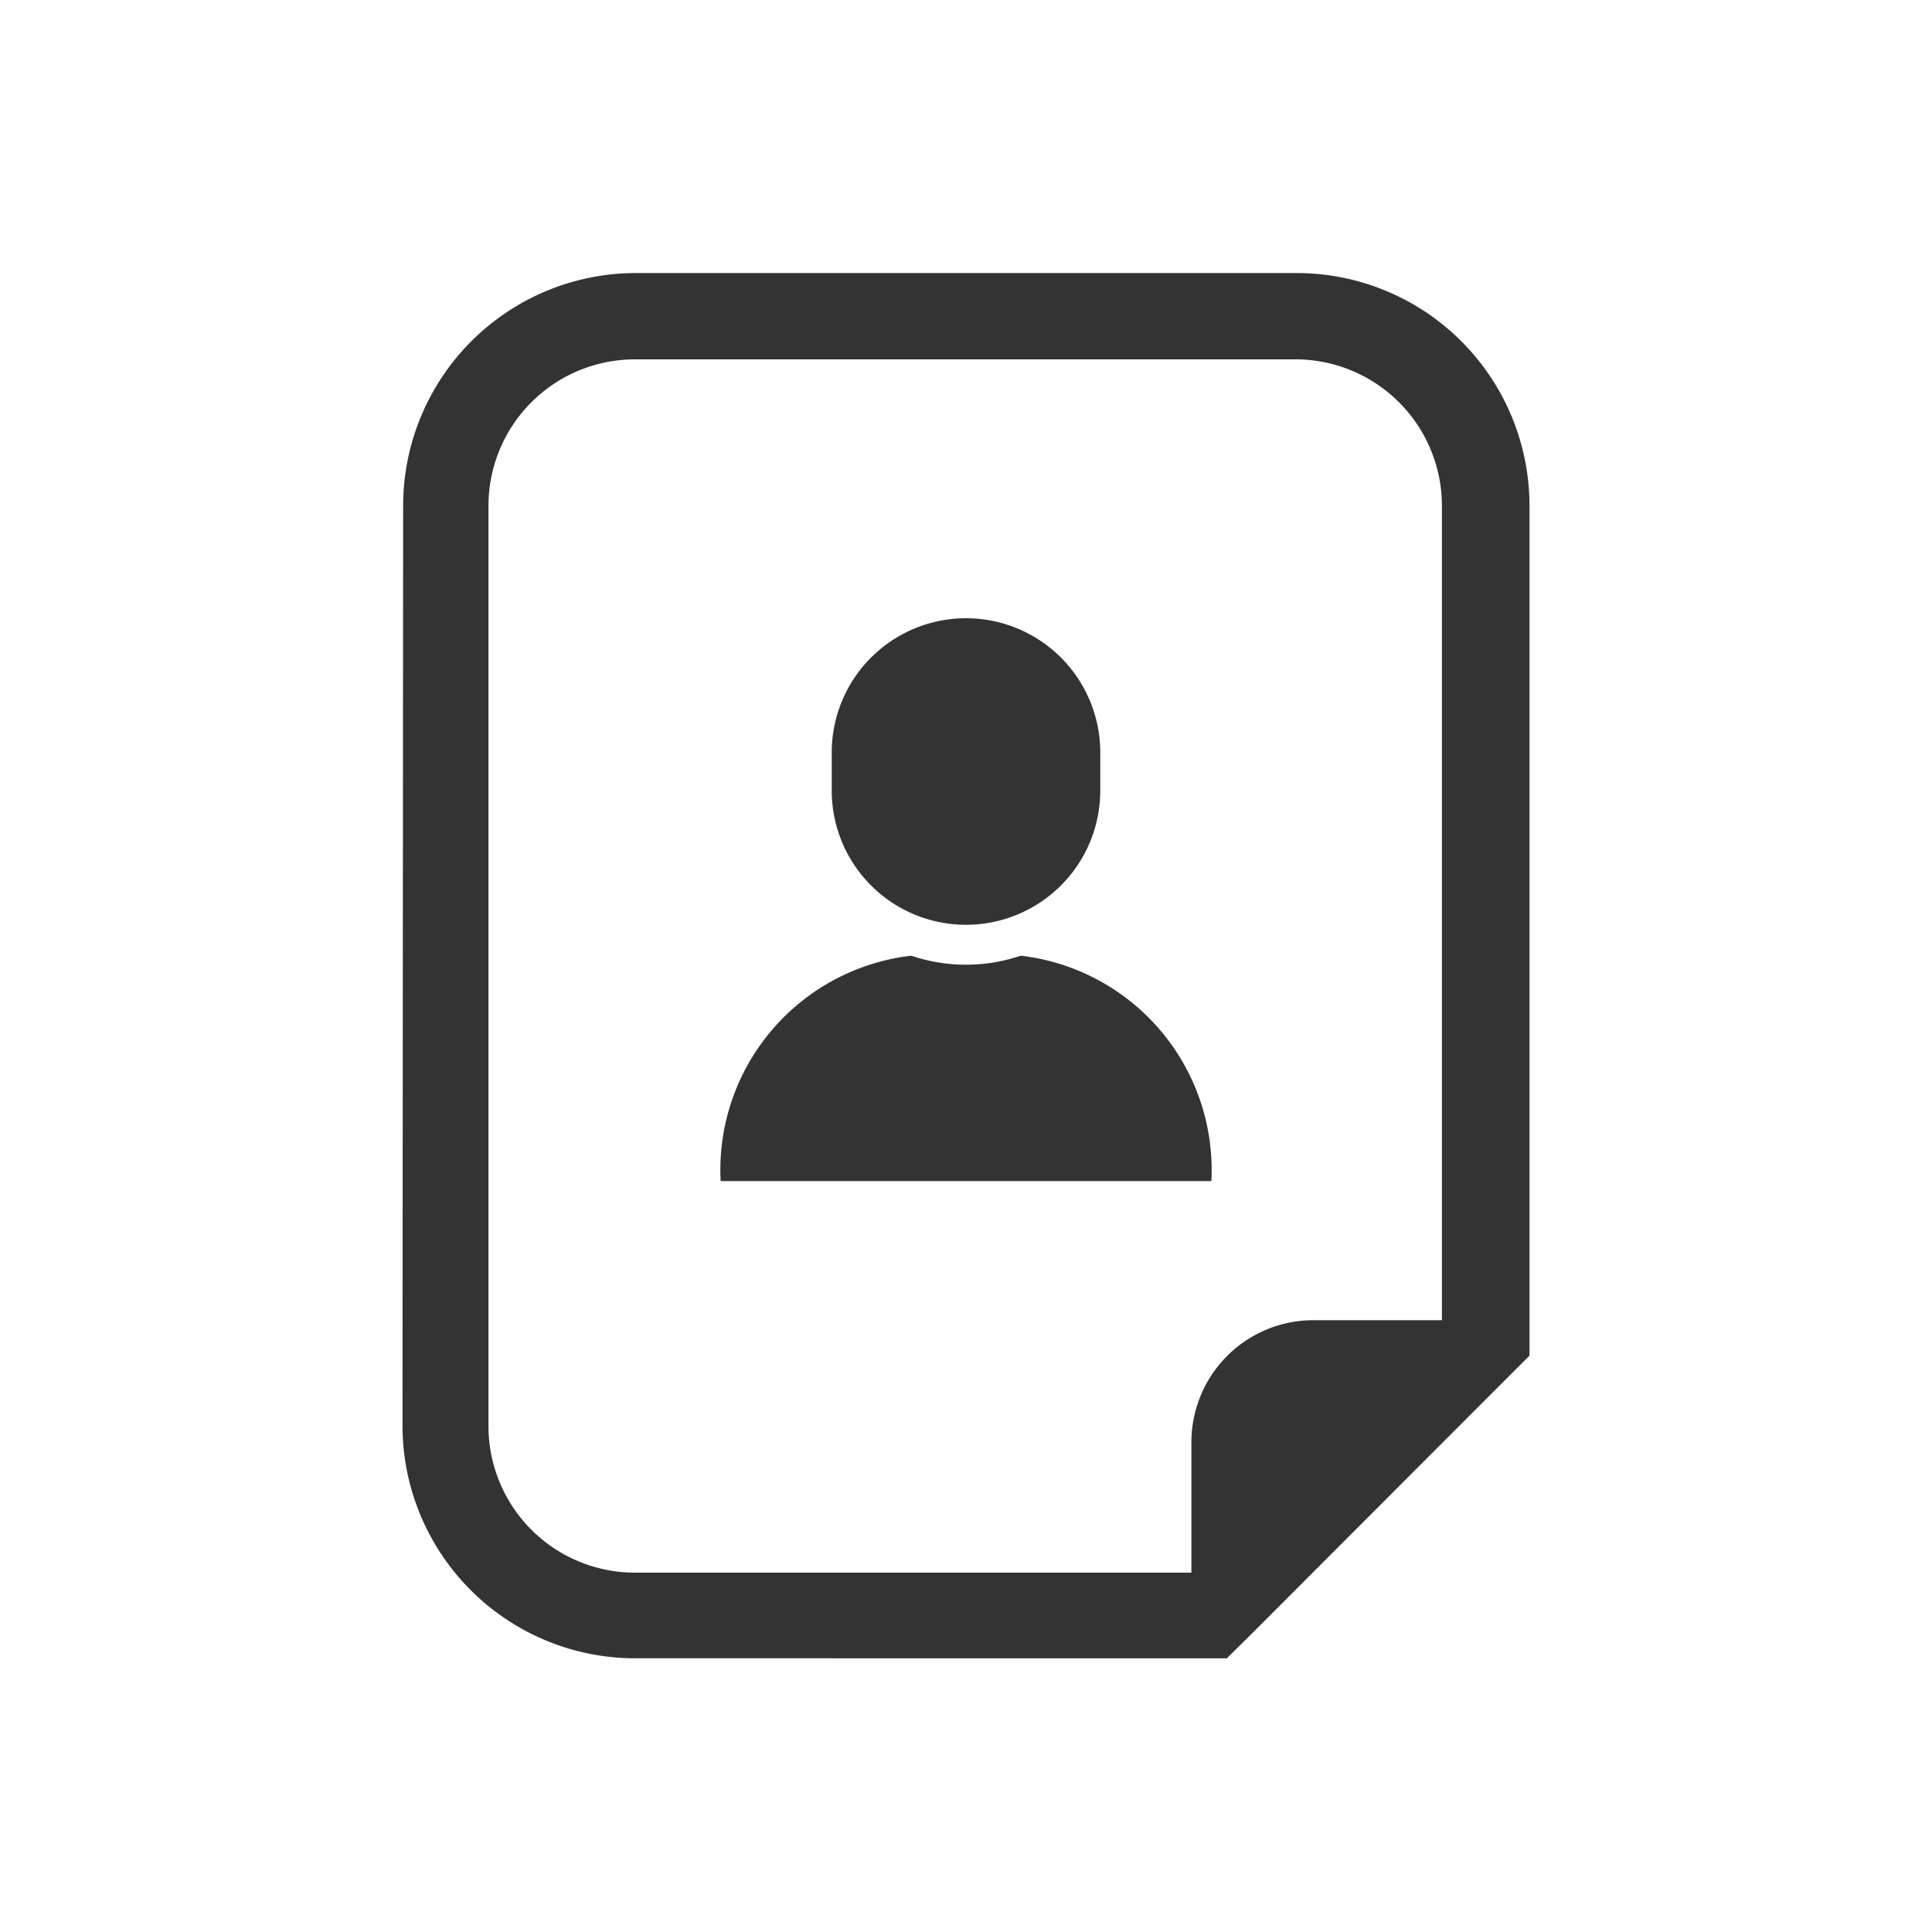
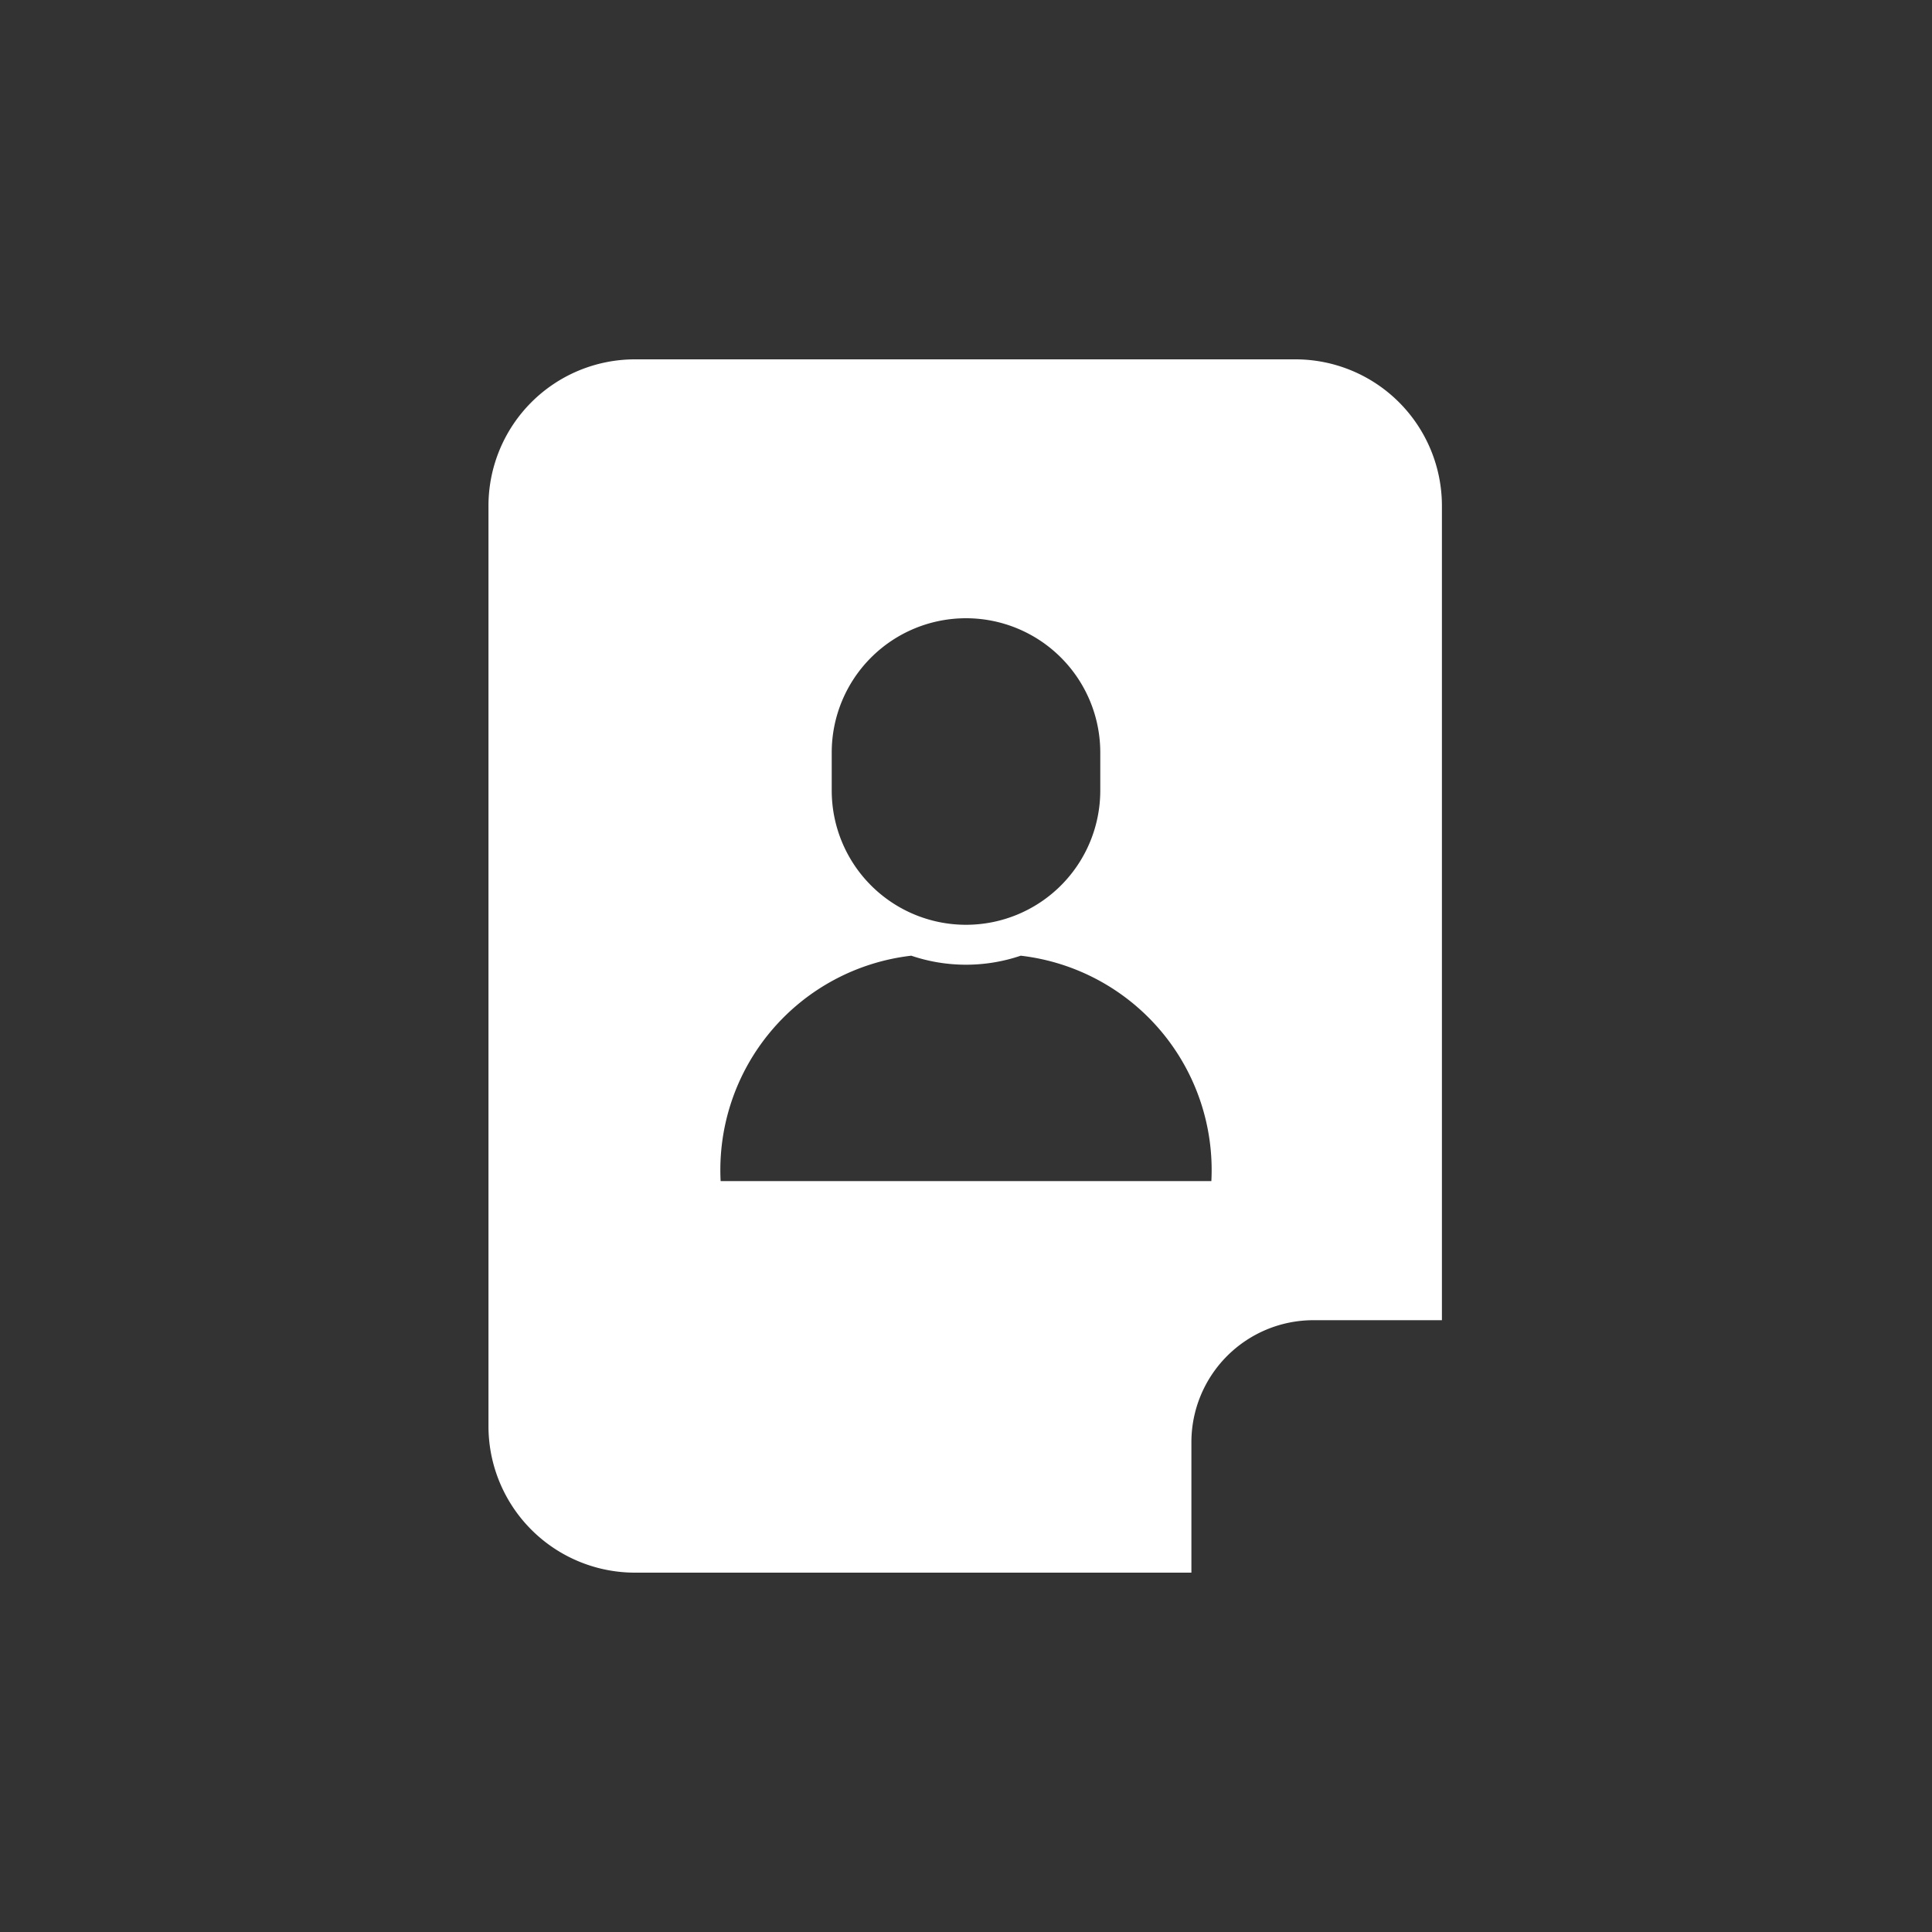
<svg xmlns="http://www.w3.org/2000/svg" id="レイヤー_1のコピー" data-name="レイヤー 1のコピー" viewBox="0 0 60 60">
  <rect x="0" y="0" width="60" height="60" fill="#333333" stroke="none" />
  <defs>
    <style>.cls-1{fill:#fff;}</style>
  </defs>
  <title>home-contentsmenu-05</title>
  <path class="cls-1" d="M19.72,48.84H37V44.79A3.79,3.79,0,0,1,40.78,41h4V15.71a4.55,4.55,0,0,0-4.55-4.55H19.72a4.55,4.55,0,0,0-4.55,4.55V44.29A4.55,4.55,0,0,0,19.72,48.84Zm6.11-25.47a4.17,4.17,0,1,1,8.34,0v1.18a4.17,4.17,0,1,1-8.34,0Zm2.47,6.31a5.3,5.3,0,0,0,3.4,0,6.7,6.7,0,0,1,5.92,7H22.38A6.7,6.7,0,0,1,28.3,29.68Z" />
-   <path class="cls-1" d="M-290-38V160H143V-38ZM119.89,47.87l2.18,5.19-5.19-2.18a15.66,15.66,0,1,1,3-3Zm-46.37-40a22.52,22.52,0,0,1,38.2,12.4A18.63,18.63,0,0,0,90.54,46.33a22.52,22.52,0,0,1-14.69-4.55l-7.48,3.15,3.15-7.49A22.54,22.54,0,0,1,73.52,7.88Zm-61,7.83a7.23,7.23,0,0,1,7.22-7.22H40.28a7.23,7.23,0,0,1,7.22,7.22v26.4l-.78.78-7.83,7.84-.79.78H19.72a7.23,7.23,0,0,1-7.22-7.22ZM-51.34,44.54a6.94,6.94,0,0,1,1.75-2.47A8.56,8.56,0,0,1-48.06,41a17.16,17.16,0,0,1,2.21-1.06c1-.39,2-.72,2.82-1.07a10.33,10.33,0,0,0,1.33-.62,4.58,4.58,0,0,0,1-.7,2.39,2.39,0,0,0,.56-.83A2.46,2.46,0,0,0-40,36c0-.28,0-.54,0-.8a9.49,9.49,0,0,0-.25-2,8.6,8.6,0,0,1-1.15-1.69,18.31,18.31,0,0,1-1-2.38,4.48,4.48,0,0,1-1.14-.73,5.19,5.19,0,0,1-1.22-1.69A8.18,8.18,0,0,1-45.31,25a3.42,3.42,0,0,1-.08-.77A3.55,3.55,0,0,1-45,22.62a4,4,0,0,1,.65-.94l-.18-.79v-.08h0v-.07s0-.1,0-.17,0-.27,0-.42a2.64,2.64,0,0,1,0-.28c0-.05,0-.09,0-.13A18.46,18.46,0,0,1-45,16.26a14.28,14.28,0,0,1,.26-2.71,17.38,17.38,0,0,1,.92-3.2,4.27,4.27,0,0,1,.33-.68c.13-.21.28-.42.43-.62a9.52,9.52,0,0,1,1-1.08,6.3,6.3,0,0,1,.6-.52,2.73,2.73,0,0,1,.3-.21l.18-.09a.46.46,0,0,1,.14-.05,1,1,0,0,1,.22,0l.16,0a.56.56,0,0,1,.19.07h0l.12.06.2.08a5,5,0,0,0,.58.19,10.83,10.83,0,0,0,1.66.38,3.53,3.53,0,0,0,.51,0l.28,0,.29,0c.22,0,.49-.11.84-.17l.85-.12c.87-.08,1.65-.16,2.4-.16A7.43,7.43,0,0,1-31,7.53a5.24,5.24,0,0,1,1.5.56,5.54,5.54,0,0,1,1,.65,8.74,8.74,0,0,1,1,1.06,6.56,6.56,0,0,1,2.44,1.32,6.16,6.16,0,0,1,1.55,2.17,8,8,0,0,1,.5,1.64,11.2,11.2,0,0,1,.21,2.22,16.75,16.75,0,0,1-.31,3.1c-.12.64-.25,1.19-.36,1.6a4.28,4.28,0,0,1,.55.87,3.39,3.39,0,0,1,.33,1.49,3.42,3.42,0,0,1-.08.77,7.62,7.62,0,0,1-.91,2.31,4.75,4.75,0,0,1-1.34,1.4,4.3,4.3,0,0,1-.66.36,18.31,18.31,0,0,1-1,2.38,8.74,8.74,0,0,1-1.15,1.69,9.49,9.49,0,0,0-.25,2,7.39,7.39,0,0,0,0,.8,2.41,2.41,0,0,0,.31,1,2.72,2.72,0,0,0,.65.76,4.64,4.64,0,0,0,.65.45A15.61,15.61,0,0,0-24,39.21c.93.35,1.93.7,2.91,1.16a11.3,11.3,0,0,1,1.9,1.1,7.33,7.33,0,0,1,2.09,2.26,7.46,7.46,0,0,1,.74,1.82A9.82,9.82,0,0,1-16,48.14a1.62,1.62,0,0,1-.1.54,2.05,2.05,0,0,1-.25.46,3.5,3.5,0,0,1-.83.79,5.64,5.64,0,0,1-.77.48,10.84,10.84,0,0,1-1.35.6,19.15,19.15,0,0,1-2.39.73A36.38,36.38,0,0,1-26,52.5a66.78,66.78,0,0,1-8,.43,65.06,65.06,0,0,1-9-.56A27.39,27.39,0,0,1-48.68,51a9.31,9.31,0,0,1-2.2-1.13,3.27,3.27,0,0,1-.75-.73,1.61,1.61,0,0,1-.26-.46,1.47,1.47,0,0,1-.11-.56A9.22,9.22,0,0,1-51.34,44.54Zm-162.16-.25a7.23,7.23,0,0,1-7.22,7.22h-20.56a7.23,7.23,0,0,1-7.22-7.22V20.88l.78-.79L-236.9,9.27l.79-.78h15.39a7.23,7.23,0,0,1,7.22,7.22Zm47.37,3a17.28,17.28,0,0,0-12.66-5.46h-8.71V12.69h8.71a17.31,17.31,0,0,1,12.66,5.45Zm23.63-5.46h-8.71a17.28,17.28,0,0,0-12.66,5.46V18.14a17.31,17.31,0,0,1,12.66-5.45h8.71Zm61,6.42a4.4,4.4,0,0,1-.75,2.45,4.33,4.33,0,0,1-1.93,1.58,4.2,4.2,0,0,1-1.7.35h-26.24a4.4,4.4,0,0,1-2.45-.75A4.33,4.33,0,0,1-116.15,50a4.2,4.2,0,0,1-.35-1.7V16.84a4.4,4.4,0,0,1,.75-2.45,4.35,4.35,0,0,1,1.93-1.59,4.37,4.37,0,0,1,1.7-.34h3.78V11.8h5.47a3.19,3.19,0,0,1,0-.54A3.91,3.91,0,0,1-99,7.35a3.91,3.91,0,0,1,3.91,3.91,3.19,3.19,0,0,1,0,.54h5.47v.66h3.78a4.39,4.39,0,0,1,2.45.74,4.39,4.39,0,0,1,1.58,1.93,4.29,4.29,0,0,1,.35,1.71Zm67.78,69.14H-27.45v-8.89H-39.52v8.89H-54.28V82.76h11.65V72.59h17.26V82.76h11.65ZM51,98V108.4a1,1,0,0,1-1,.82h-2.1a.87.87,0,0,0-.92.92v6.45a.93.93,0,0,1-1,.82H41.06a.85.85,0,0,1-.92-.82v-6.45a.94.94,0,0,0-1-.92H20.86a.94.94,0,0,0-1,.92v6.45a.85.85,0,0,1-.92.82H14a.93.93,0,0,1-1-.82v-6.45a.87.87,0,0,0-.92-.92H10a1,1,0,0,1-1-.82V98c-4.48,0-4.48-8.4,0-8.4V76.06a3.68,3.68,0,0,1,3.83-3.47H47.19A3.68,3.68,0,0,1,51,76.06V89.59C55.5,89.59,55.5,98,51,98Zm66.19,10.8a4.52,4.52,0,0,1-4.83,3.81l-.5-.06.05.06-26,10.1L89,114.05,79,117.71l1.14-6.56.25-.12a5.45,5.45,0,0,0-3.81-4.76c-1.53-.62-2.87-.16-4.38-.16s-1.59-.55-2-1.75.16-1.91.16-2.62-.16-.95-.55-1.19a2.18,2.18,0,0,1-.8-.64c-.24-.32.32-1,.32-1a1.6,1.6,0,0,1-.64-.55c-.16-.32.48-1.12.48-1.75s-.56-.64-1.27-.8-1.52-.71-1.2-1.51A49.58,49.58,0,0,0,68.34,89c.16-1-.31-.71-.47-2.46-.15-1.6,1-5.24,1.52-6.59a2.11,2.11,0,0,0-.34.16l-1.2,1.47s-.56-2.2,1.12-5.91c.68-1.49,3.21-2.86,5.25-3.69a20.13,20.13,0,0,1,8-1.56c1.32-1.3,3.79-2.64,8.42-2.83l.52,0c.07.06.13-.19.29-.25a22.1,22.1,0,0,1,2.93,0c.2.08.37.41.35.37,4.88-.17,11.6,1.77,14,6a17.93,17.93,0,0,1,1.35,2.83c4.11-4.84,11.91-1.51,13,5.3,1,6.1-1.61,8.58-8.31,22.46C112.81,108.51,113.73,111.31,117.21,108.79Z" />
</svg>